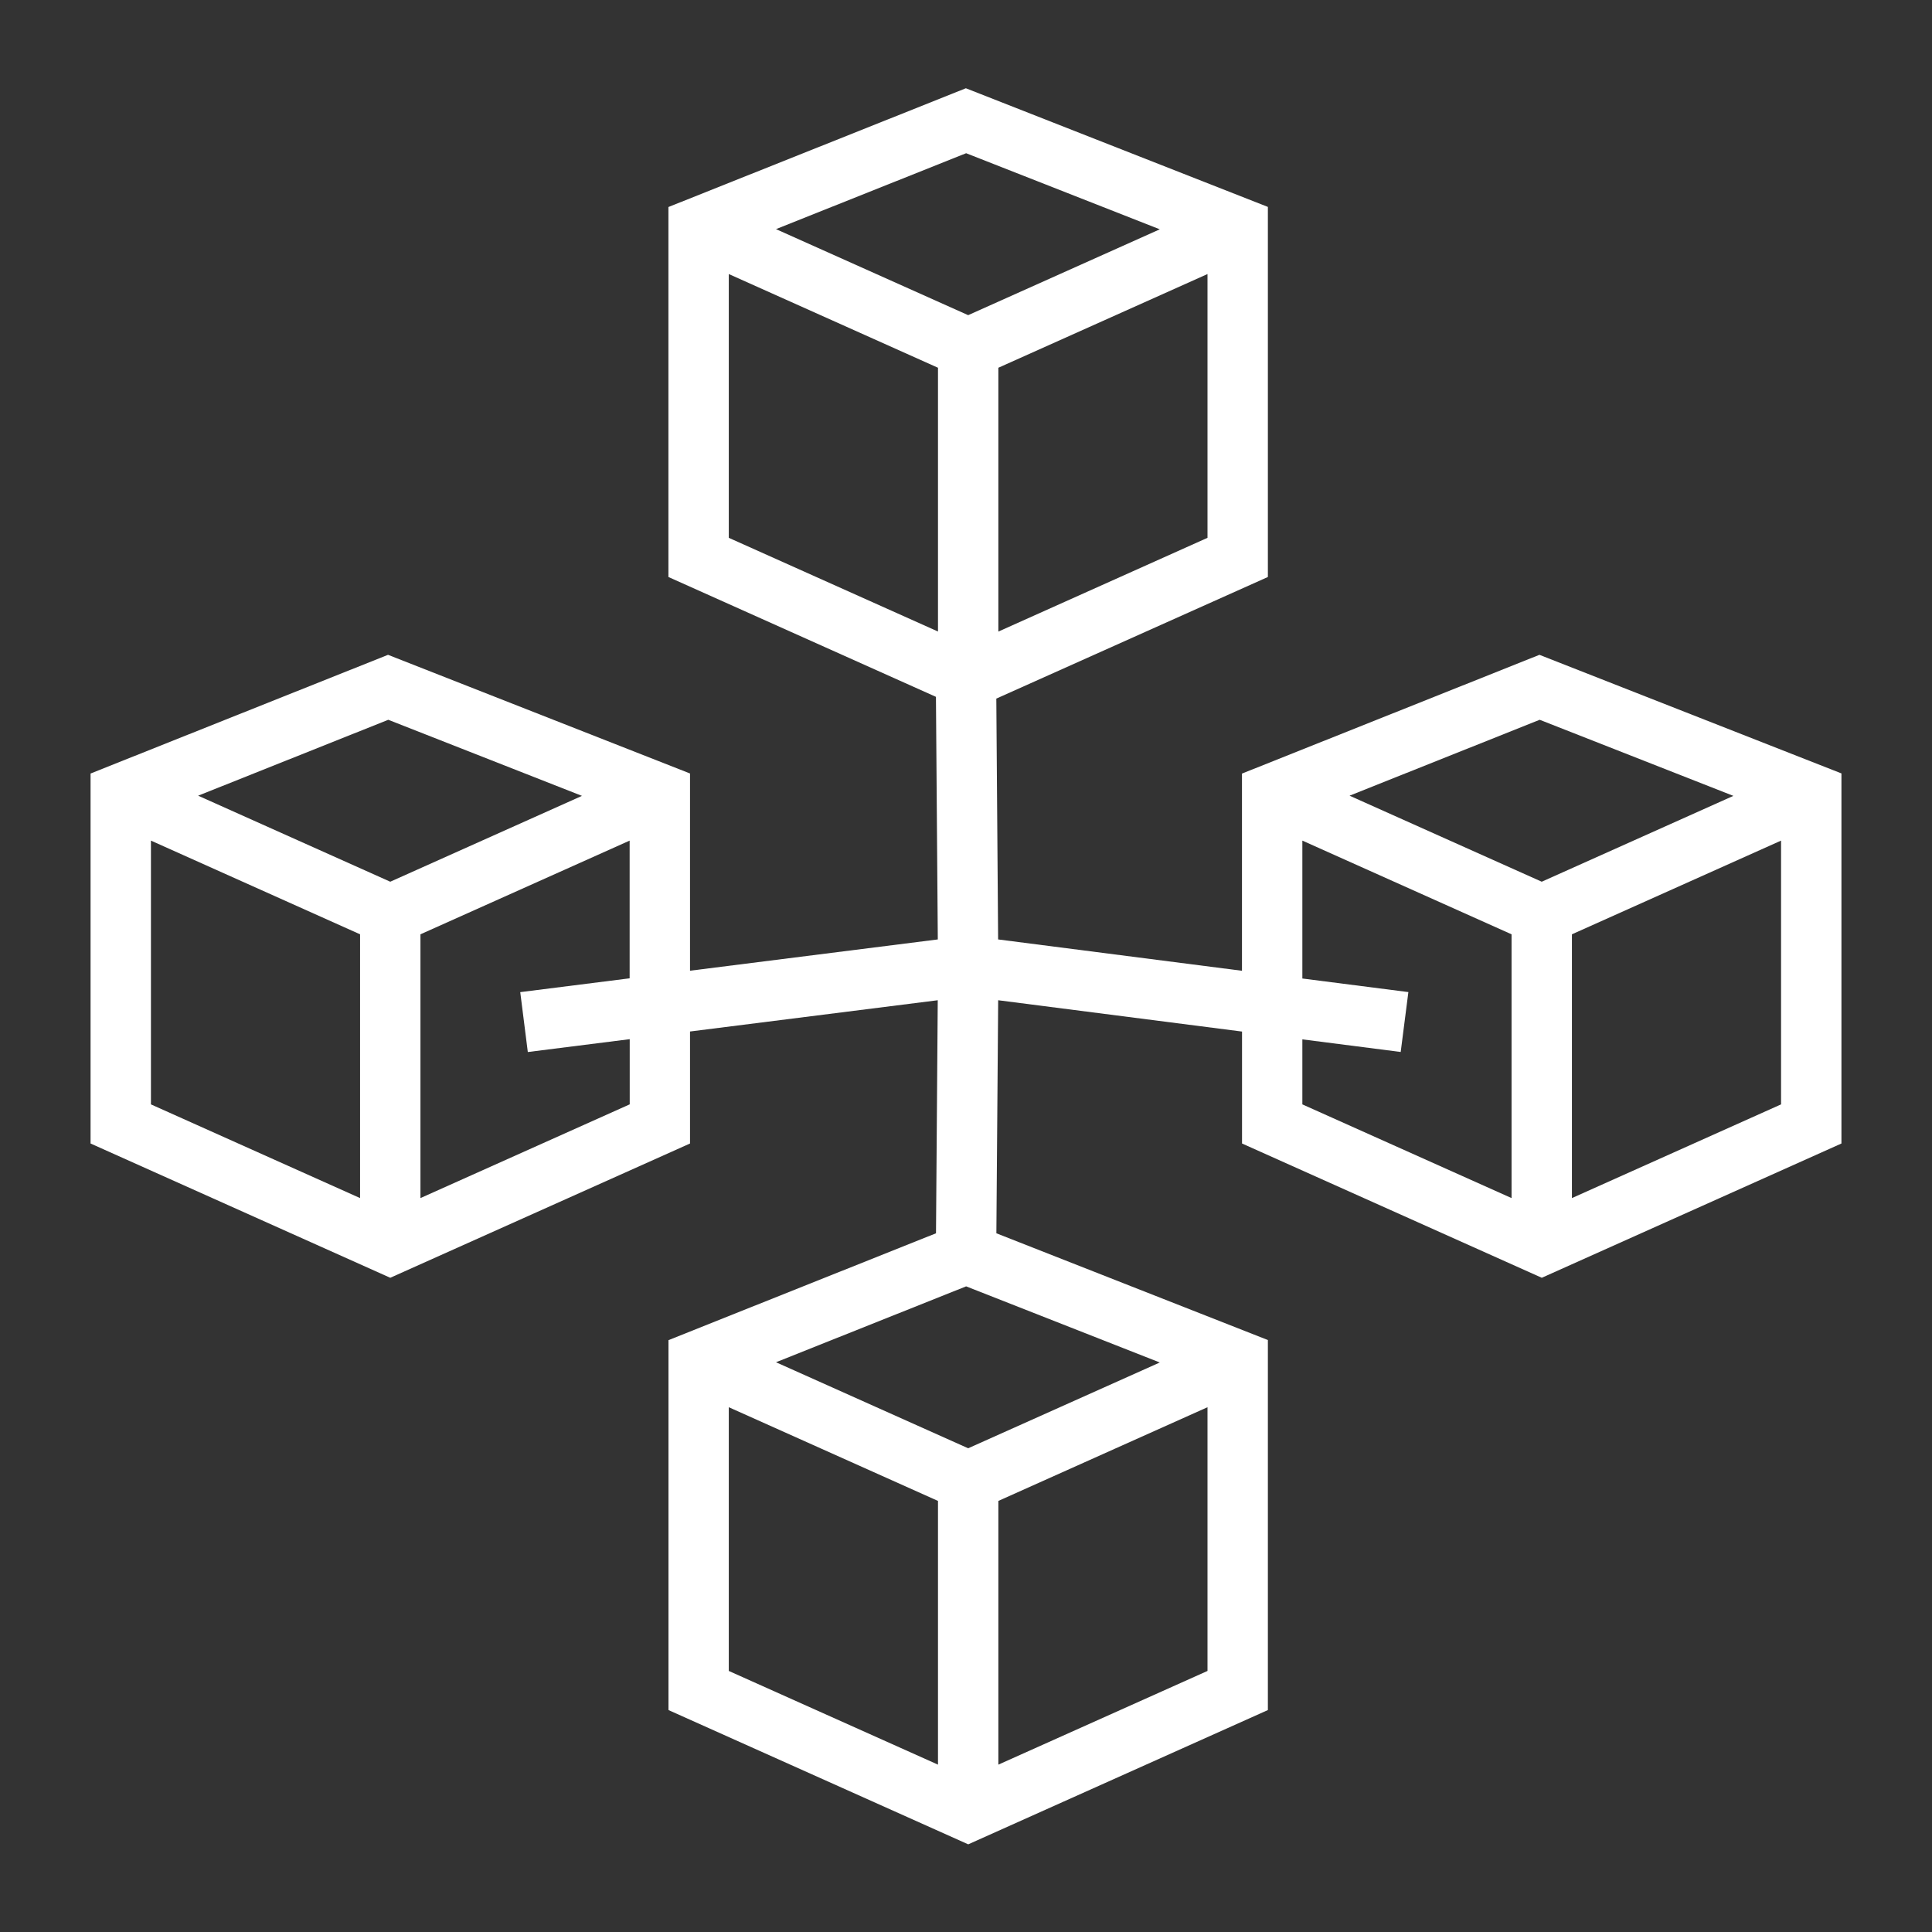
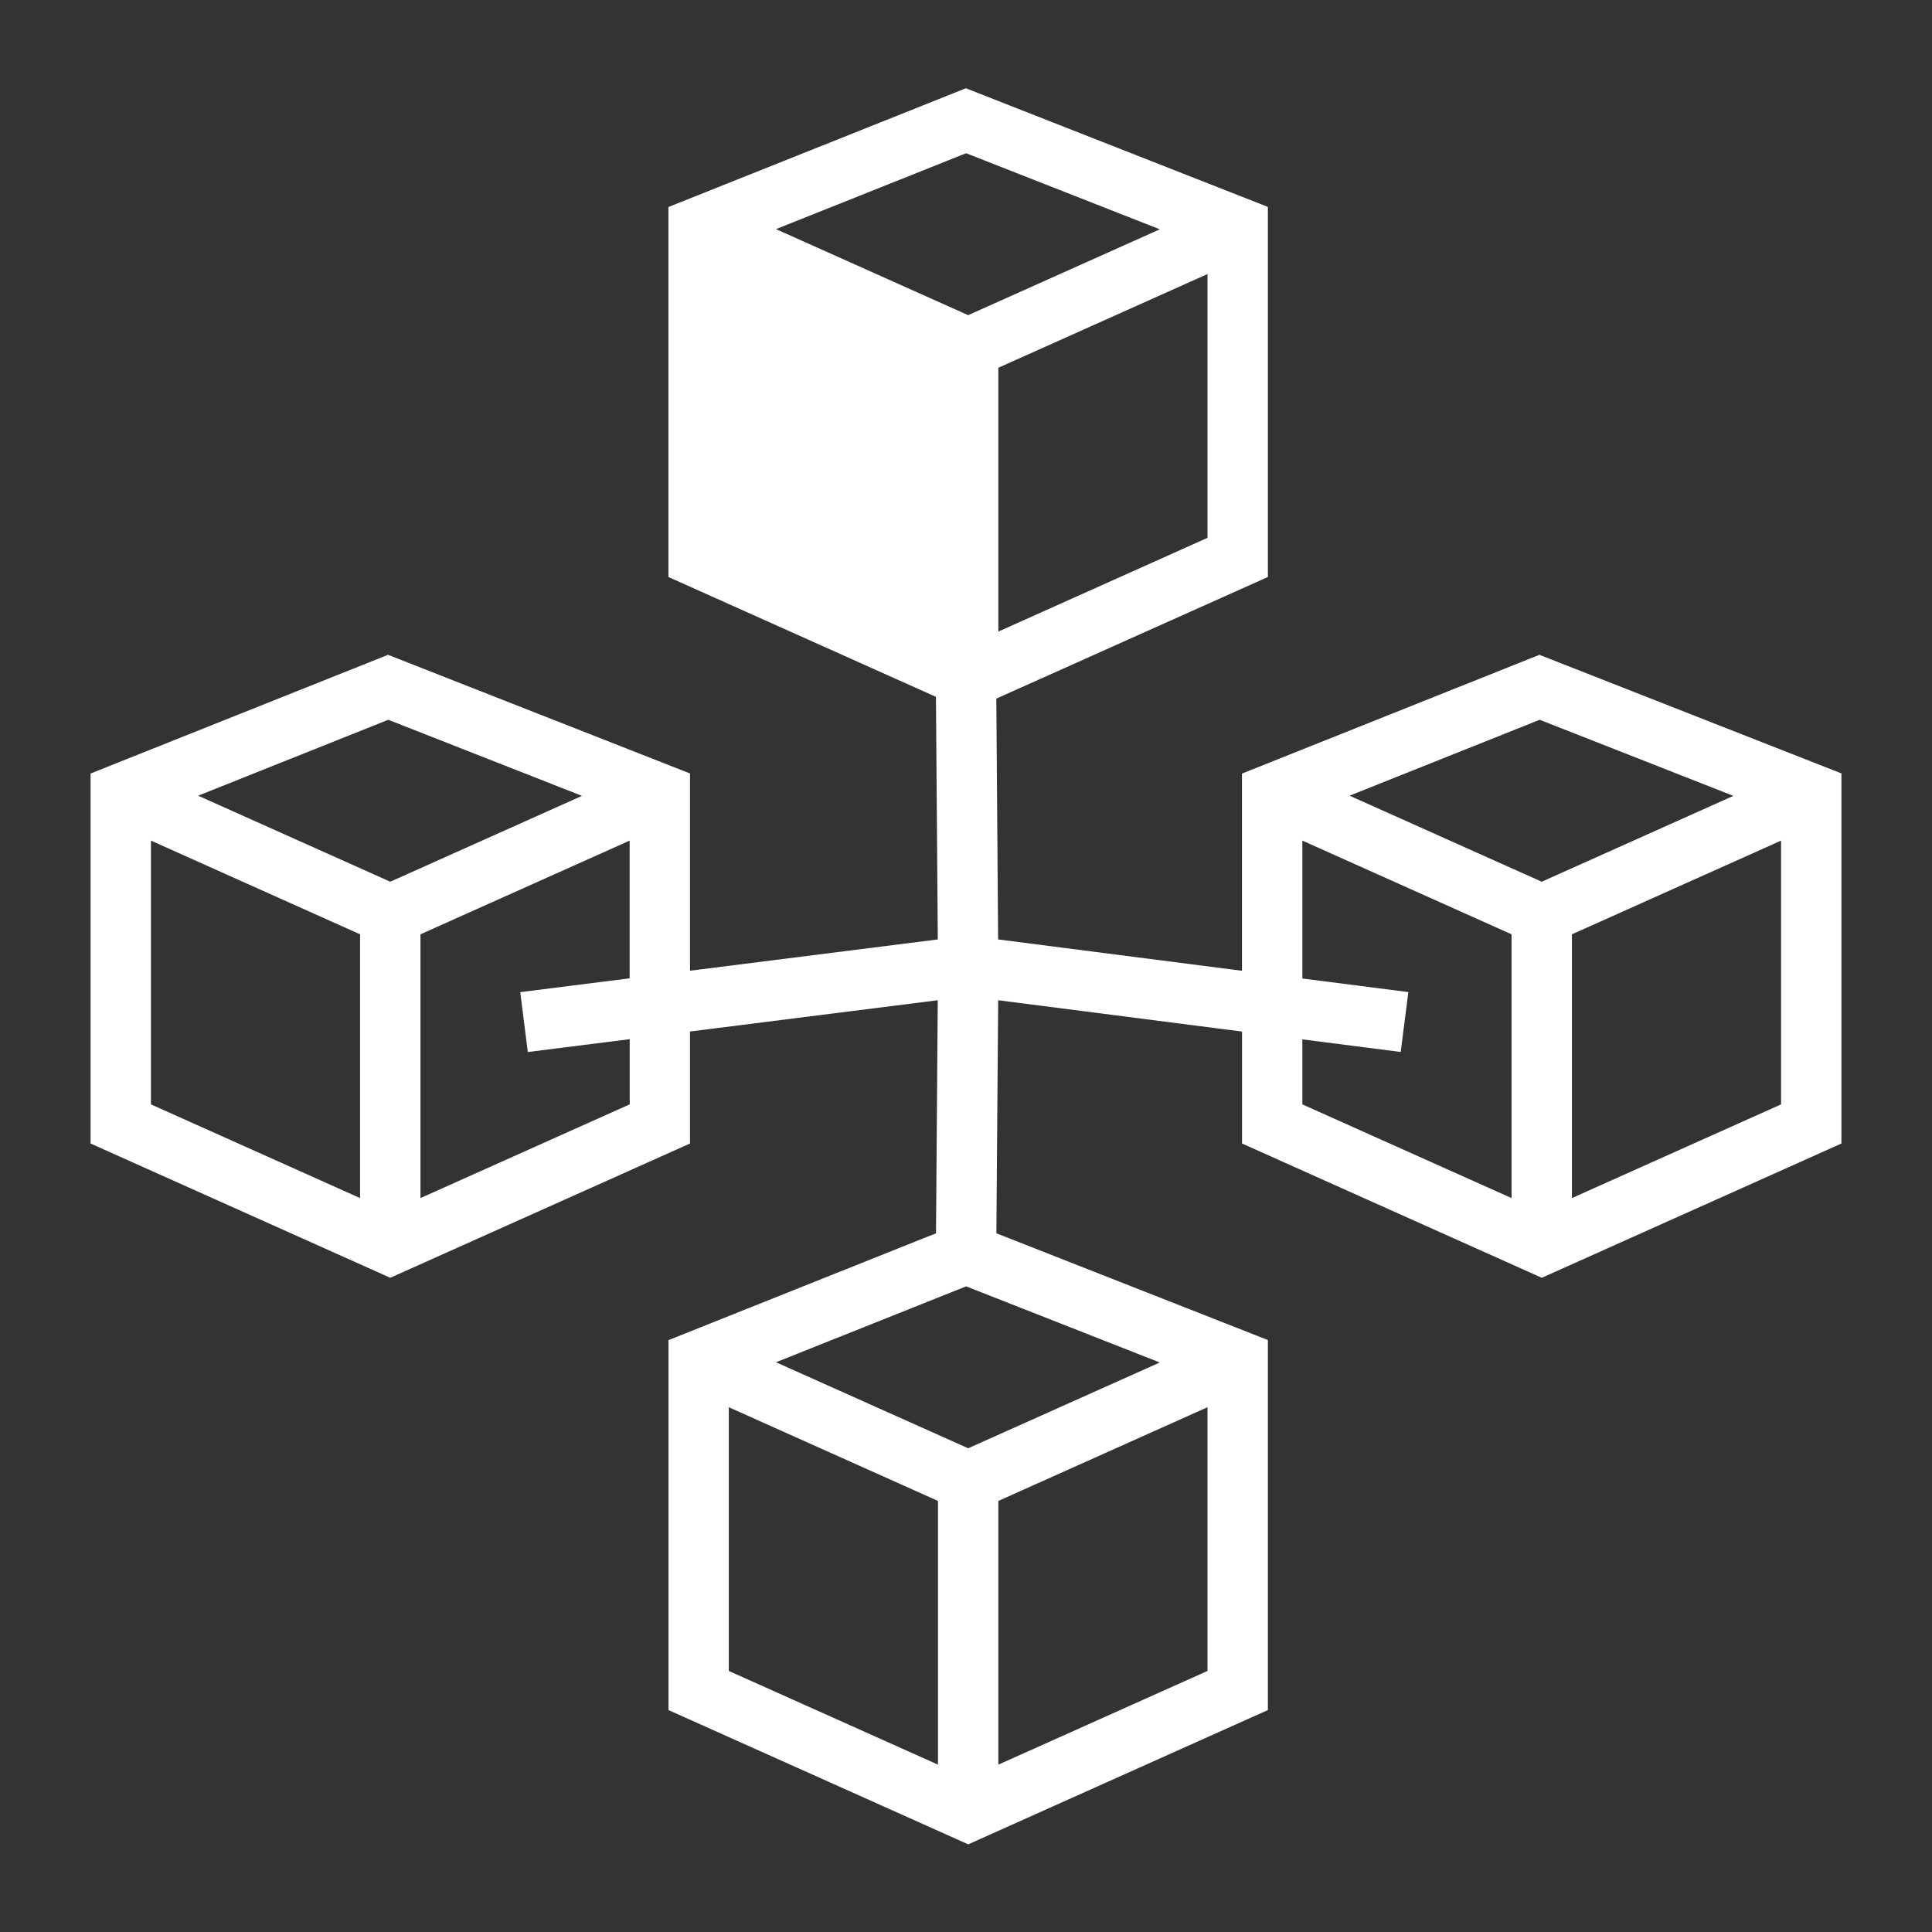
<svg xmlns="http://www.w3.org/2000/svg" width="104" height="104" viewBox="0 0 104 104" fill="none">
  <rect x="0" y="0" width="104" height="104" fill="#333333" stroke="none" />
-   <path d="M82.868 35.249L66.856 41.642V52.257L53.729 50.57L53.632 37.606L68.25 31.06V11.138L51.993 4.751L35.981 11.144V31.06L50.382 37.511L50.482 50.57L37.144 52.254V41.636L20.888 35.249L4.875 41.639V61.555L21.008 68.783L37.144 61.555V55.526L50.479 53.843L50.385 66.388L35.984 72.14V92.053L52.12 99.281L68.25 92.053V72.134L53.635 66.388L53.732 53.843L66.859 55.529V61.555L82.995 68.783L99.125 61.555V41.633L82.868 35.249ZM20.901 38.746L31.327 42.842L21.008 47.463L10.666 42.832L20.901 38.746ZM8.125 45.25L19.383 50.294V64.493L8.125 59.449V45.25ZM33.894 59.449L22.633 64.493V50.294L33.894 45.25V52.663L28.005 53.407L28.412 56.631L33.898 55.939V59.449H33.894ZM53.742 33.998V19.796L65 14.752V28.951L53.742 33.998ZM52.007 8.248L62.432 12.344L52.117 16.965L41.772 12.334L52.007 8.248ZM39.231 14.752L50.492 19.796V33.995L39.231 28.951V14.752ZM52.117 77.961L41.772 73.33L52.007 69.245L62.432 73.343L52.117 77.961ZM39.231 75.751L50.492 80.795V94.991L39.231 89.947V75.751ZM53.742 94.991V80.795L65 75.751V89.947L53.742 94.991ZM82.882 38.746L93.308 42.842L82.992 47.463L72.647 42.832L82.882 38.746ZM70.106 55.949L75.4 56.628L75.813 53.404L70.106 52.673V45.25L81.367 50.294V64.493L70.106 59.449V55.949ZM84.617 64.493V50.294L95.875 45.25V59.449L84.617 64.493Z" fill="white" />
+   <path d="M82.868 35.249L66.856 41.642V52.257L53.729 50.57L53.632 37.606L68.25 31.06V11.138L51.993 4.751L35.981 11.144V31.06L50.382 37.511L50.482 50.57L37.144 52.254V41.636L20.888 35.249L4.875 41.639V61.555L21.008 68.783L37.144 61.555V55.526L50.479 53.843L50.385 66.388L35.984 72.14V92.053L52.12 99.281L68.25 92.053V72.134L53.635 66.388L53.732 53.843L66.859 55.529V61.555L82.995 68.783L99.125 61.555V41.633L82.868 35.249ZM20.901 38.746L31.327 42.842L21.008 47.463L10.666 42.832L20.901 38.746ZM8.125 45.25L19.383 50.294V64.493L8.125 59.449V45.25ZM33.894 59.449L22.633 64.493V50.294L33.894 45.25V52.663L28.005 53.407L28.412 56.631L33.898 55.939V59.449H33.894ZM53.742 33.998V19.796L65 14.752V28.951L53.742 33.998ZM52.007 8.248L62.432 12.344L52.117 16.965L41.772 12.334L52.007 8.248ZM39.231 14.752V33.995L39.231 28.951V14.752ZM52.117 77.961L41.772 73.33L52.007 69.245L62.432 73.343L52.117 77.961ZM39.231 75.751L50.492 80.795V94.991L39.231 89.947V75.751ZM53.742 94.991V80.795L65 75.751V89.947L53.742 94.991ZM82.882 38.746L93.308 42.842L82.992 47.463L72.647 42.832L82.882 38.746ZM70.106 55.949L75.4 56.628L75.813 53.404L70.106 52.673V45.25L81.367 50.294V64.493L70.106 59.449V55.949ZM84.617 64.493V50.294L95.875 45.25V59.449L84.617 64.493Z" fill="white" />
</svg>